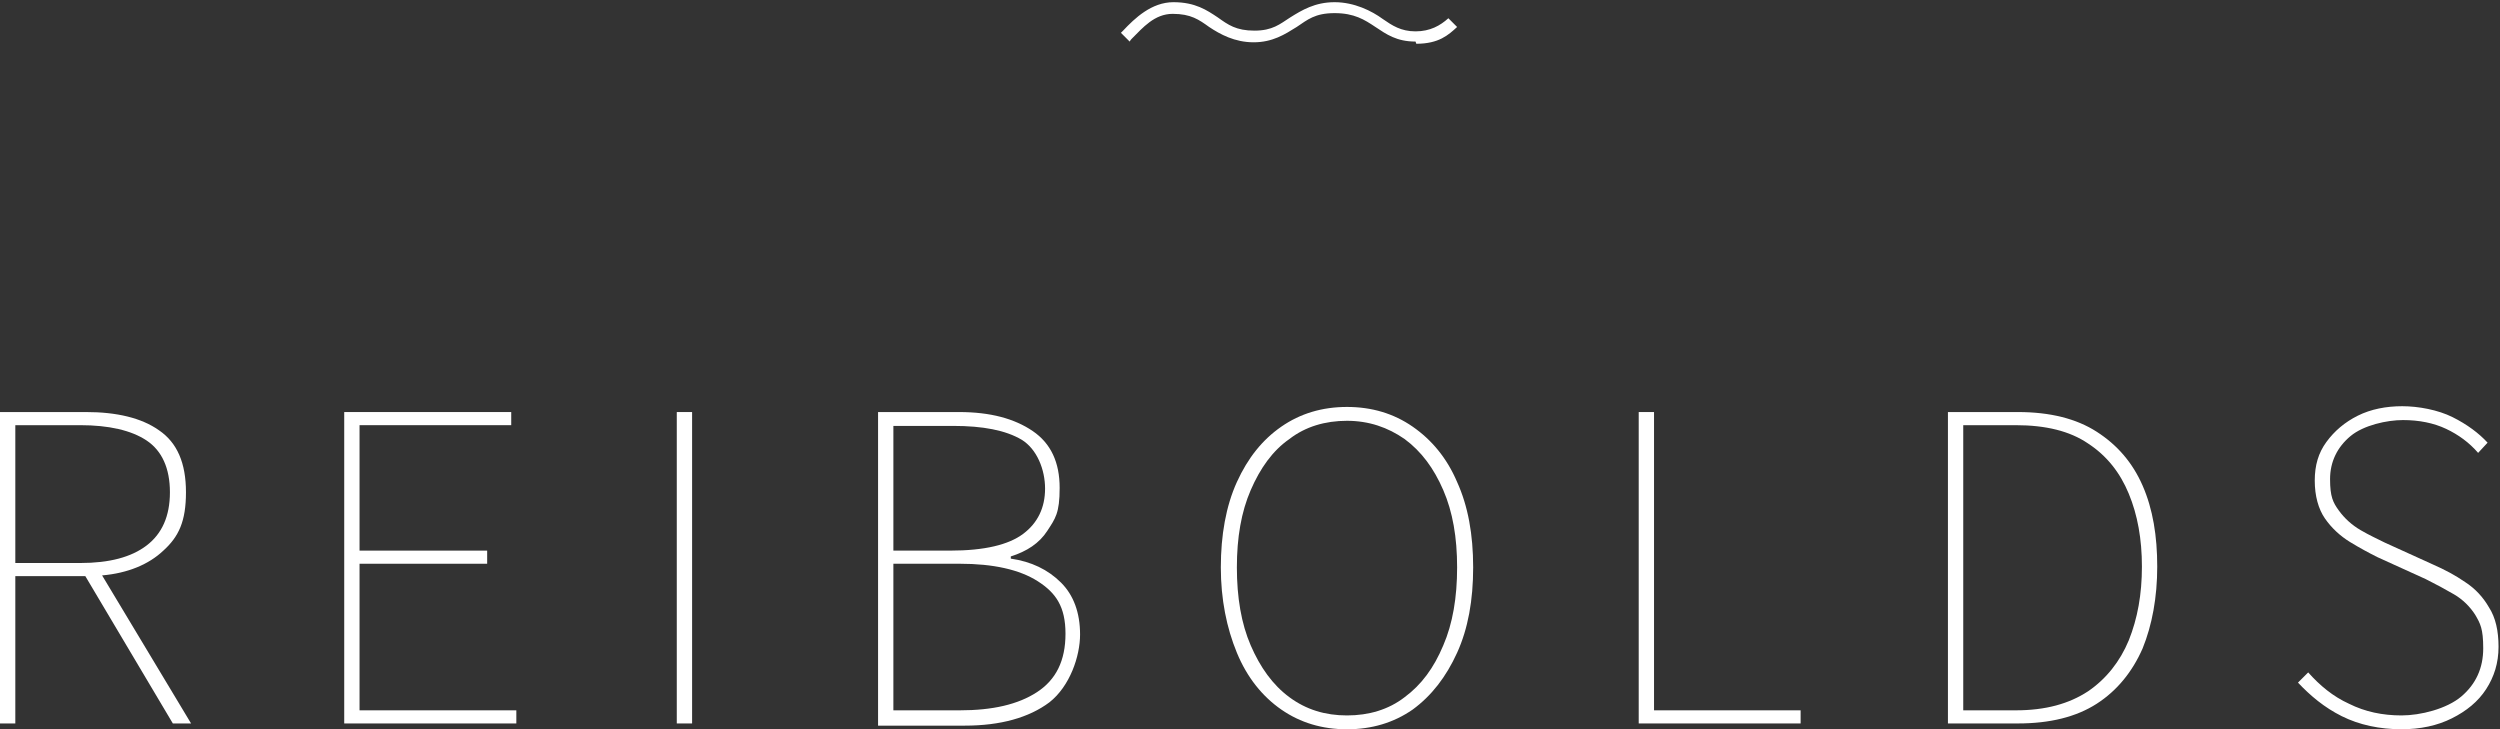
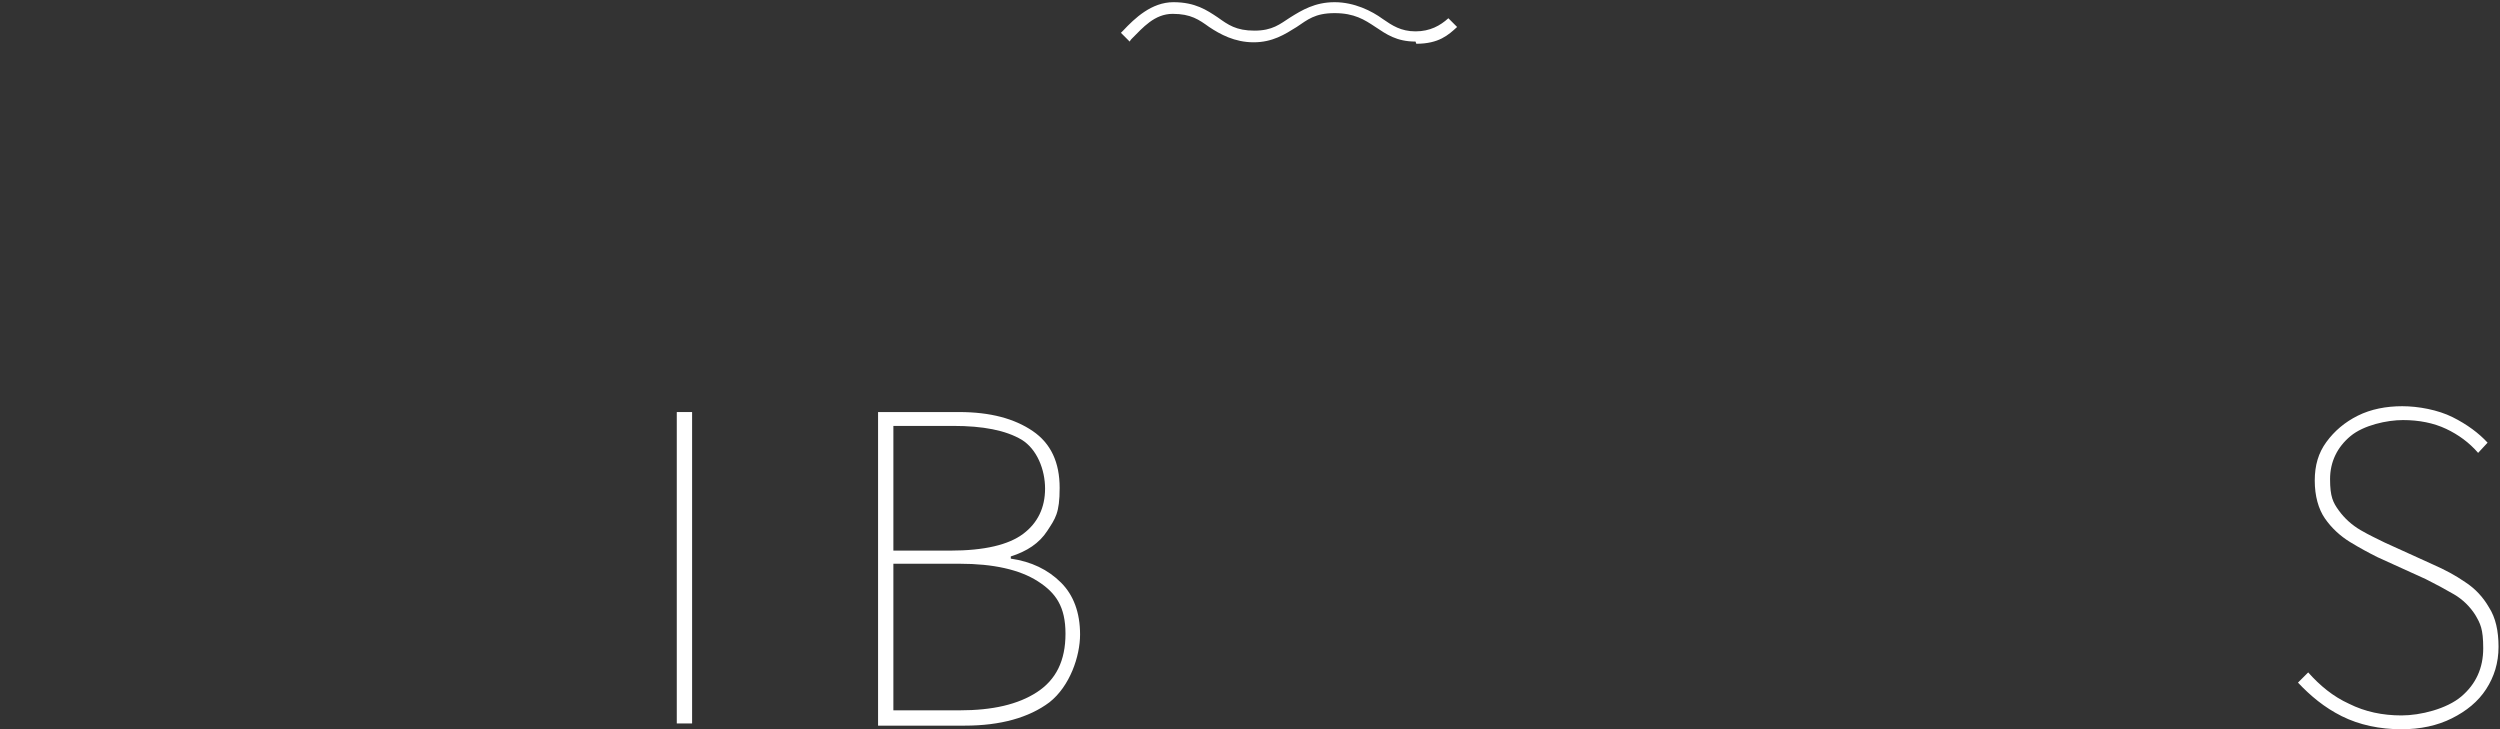
<svg xmlns="http://www.w3.org/2000/svg" id="Ebene_1" version="1.1" viewBox="0 0 342.8 100">
  <rect x="0" y="0" width="342.8" height="100" fill="#333333" stroke="none" />
  <defs>
    <style>
      .st0 {
        fill: #fff;
      }
    </style>
  </defs>
  <path class="st0" d="M194.1,5.7c-2.6,0-4-1-5.5-2-1.5-1-2.9-1.9-5.6-1.9s-3.7.9-5.2,1.9c-1.6,1-3.3,2.1-5.9,2.1s-4.6-1.1-6.1-2.1c-1.4-1-2.5-1.8-5-1.8s-4.1,1.9-5.6,3.4c-.1.1-.2.2-.3.4l-1.2-1.2.3-.3c1.6-1.7,3.9-3.9,6.9-3.9s4.6,1.1,6.1,2.1c1.4,1,2.5,1.8,5,1.8s3.5-.9,4.9-1.8c1.6-1,3.4-2.1,6.1-2.1s5.1,1.2,6.6,2.3c1.3.9,2.5,1.7,4.5,1.7s3.4-.8,4.5-1.8h0c0,0,1.2,1.2,1.2,1.2h0c-1.2,1.1-2.5,2.3-5.6,2.3Z" />
  <g>
-     <path class="st0" d="M0,99.2v-42.7h11.8c4.2,0,7.6.8,10,2.5,2.5,1.7,3.7,4.5,3.7,8.5s-1,6.1-3.1,8c-2,1.9-4.9,3.1-8.4,3.4l12.2,20.3h-2.5l-12-20.2H2.1v20.2H0ZM2.1,77.2h8.9c4,0,7-.8,9.1-2.4s3.2-4,3.2-7.3-1.1-5.7-3.2-7.1-5.2-2.1-9.1-2.1H2.1v18.9Z" />
-     <path class="st0" d="M47.2,99.2v-42.7h22.9v1.8h-20.8v17.2h17.5v1.8h-17.5v20.1h21.5v1.8h-23.6Z" />
    <path class="st0" d="M92.8,99.2v-42.7h2.1v42.7h-2.1Z" />
    <path class="st0" d="M120.4,99.2v-42.7h11.1c4.3,0,7.6.9,10.1,2.6,2.5,1.7,3.7,4.3,3.7,7.8s-.6,4.2-1.7,5.9c-1.1,1.7-2.8,2.8-5,3.5v.3c2.8.4,5.1,1.5,6.9,3.3,1.7,1.7,2.6,4.1,2.6,7.1s-1.4,7.1-4.2,9.3c-2.8,2.1-6.7,3.2-11.6,3.2h-11.9ZM122.5,75.5h7.8c4.7,0,8-.8,10-2.3,2-1.5,3-3.6,3-6.2s-1.1-5.4-3.2-6.7c-2.2-1.3-5.3-1.9-9.4-1.9h-8.2v17.2ZM122.5,97.4h9.1c4.5,0,8-.8,10.6-2.5s3.9-4.3,3.9-8-1.3-5.6-3.8-7.2c-2.5-1.6-6.1-2.4-10.7-2.4h-9.1v20.1Z" />
-     <path class="st0" d="M184.7,100c-3.4,0-6.4-.9-9-2.7-2.6-1.8-4.7-4.4-6.1-7.8s-2.2-7.3-2.2-11.7.7-8.4,2.2-11.7c1.5-3.3,3.5-5.8,6.1-7.6,2.6-1.8,5.6-2.7,9-2.7s6.4.9,9,2.7c2.6,1.8,4.7,4.3,6.1,7.6,1.5,3.3,2.2,7.2,2.2,11.7s-.7,8.4-2.2,11.7-3.5,5.9-6.1,7.8c-2.6,1.8-5.6,2.7-9,2.7ZM184.7,98.1c3,0,5.7-.8,7.9-2.5,2.3-1.7,4-4,5.3-7.1,1.3-3,1.9-6.6,1.9-10.7s-.6-7.6-1.9-10.6c-1.3-3-3-5.3-5.3-7-2.3-1.6-4.9-2.5-7.9-2.5s-5.7.8-7.9,2.5c-2.3,1.6-4,4-5.3,7-1.3,3-1.9,6.5-1.9,10.6s.6,7.7,1.9,10.7c1.3,3,3,5.4,5.3,7.1,2.3,1.7,4.9,2.5,7.9,2.5Z" />
-     <path class="st0" d="M224.7,99.2v-42.7h2.1v40.9h20.1v1.8h-22.1Z" />
-     <path class="st0" d="M267.1,99.2v-42.7h9.6c4.4,0,8,.9,10.8,2.7s4.9,4.2,6.3,7.4c1.4,3.2,2,6.9,2,11.1s-.7,8-2,11.2c-1.4,3.2-3.5,5.8-6.3,7.6s-6.4,2.7-10.8,2.7h-9.6ZM269.2,97.4h7.2c4.1,0,7.3-.9,9.9-2.6,2.5-1.7,4.4-4.1,5.6-7,1.2-3,1.8-6.3,1.8-10.1s-.6-7.1-1.8-10-3-5.2-5.6-6.9c-2.5-1.7-5.8-2.5-9.9-2.5h-7.2v39.1Z" />
    <path class="st0" d="M329.4,100c-3.1,0-5.9-.6-8.3-1.8s-4.3-2.8-6-4.6l1.4-1.4c1.6,1.8,3.4,3.3,5.6,4.3,2.2,1.1,4.6,1.6,7.2,1.6s6.2-.9,8.2-2.6c2-1.7,3-3.9,3-6.6s-.4-3.4-1.1-4.6c-.7-1.1-1.7-2.1-2.9-2.8-1.2-.7-2.5-1.4-3.9-2.1l-6.6-3c-1.2-.6-2.5-1.3-3.8-2.1-1.3-.8-2.5-1.9-3.4-3.2-.9-1.3-1.4-3.1-1.4-5.2s.5-3.8,1.6-5.3c1.1-1.5,2.5-2.7,4.3-3.6,1.8-.9,3.9-1.3,6.1-1.3s4.9.5,6.9,1.5c2,1,3.6,2.2,4.8,3.5l-1.3,1.4c-1.2-1.4-2.7-2.5-4.4-3.3-1.7-.8-3.7-1.2-5.9-1.2s-5.4.7-7.2,2.2c-1.8,1.5-2.8,3.5-2.8,5.9s.4,3.2,1.2,4.3c.8,1.1,1.8,2,3,2.7,1.2.7,2.3,1.2,3.3,1.7l6.6,3c1.6.7,3.1,1.5,4.4,2.4,1.4.9,2.5,2.1,3.3,3.5.9,1.4,1.3,3.2,1.3,5.4s-.6,4.1-1.7,5.8c-1.1,1.7-2.7,3-4.7,4s-4.3,1.5-7,1.5Z" />
  </g>
</svg>